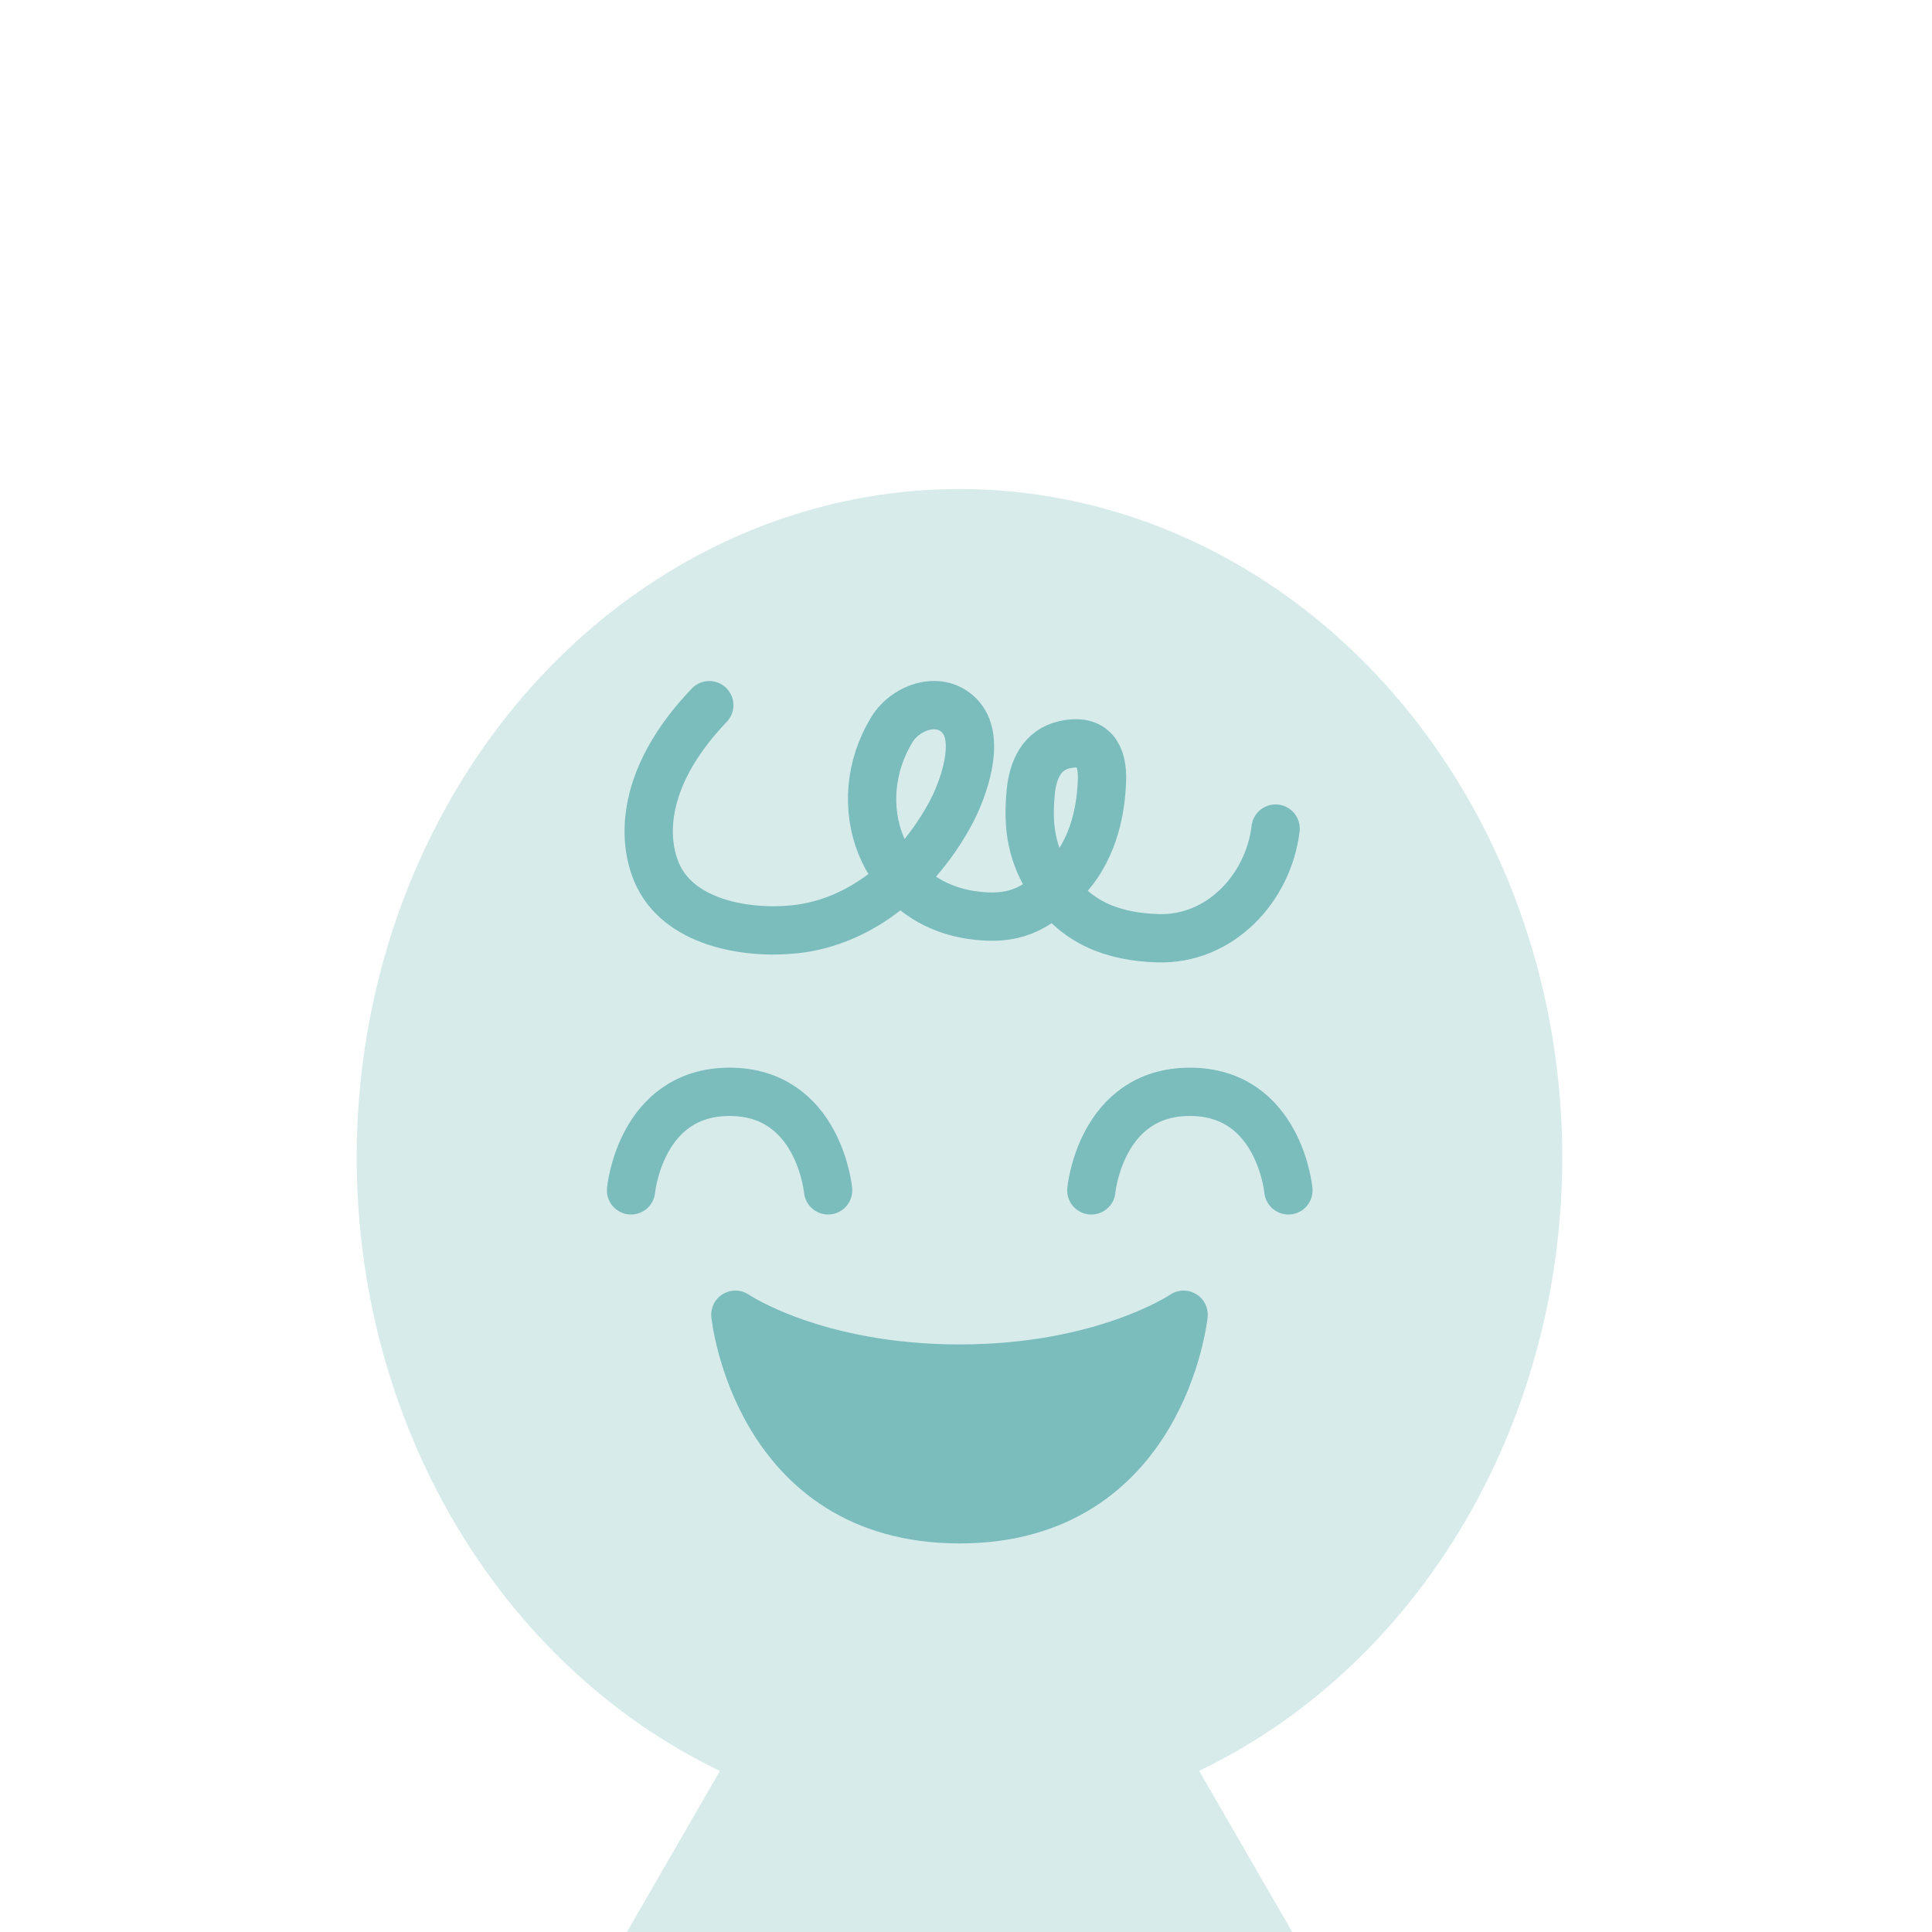
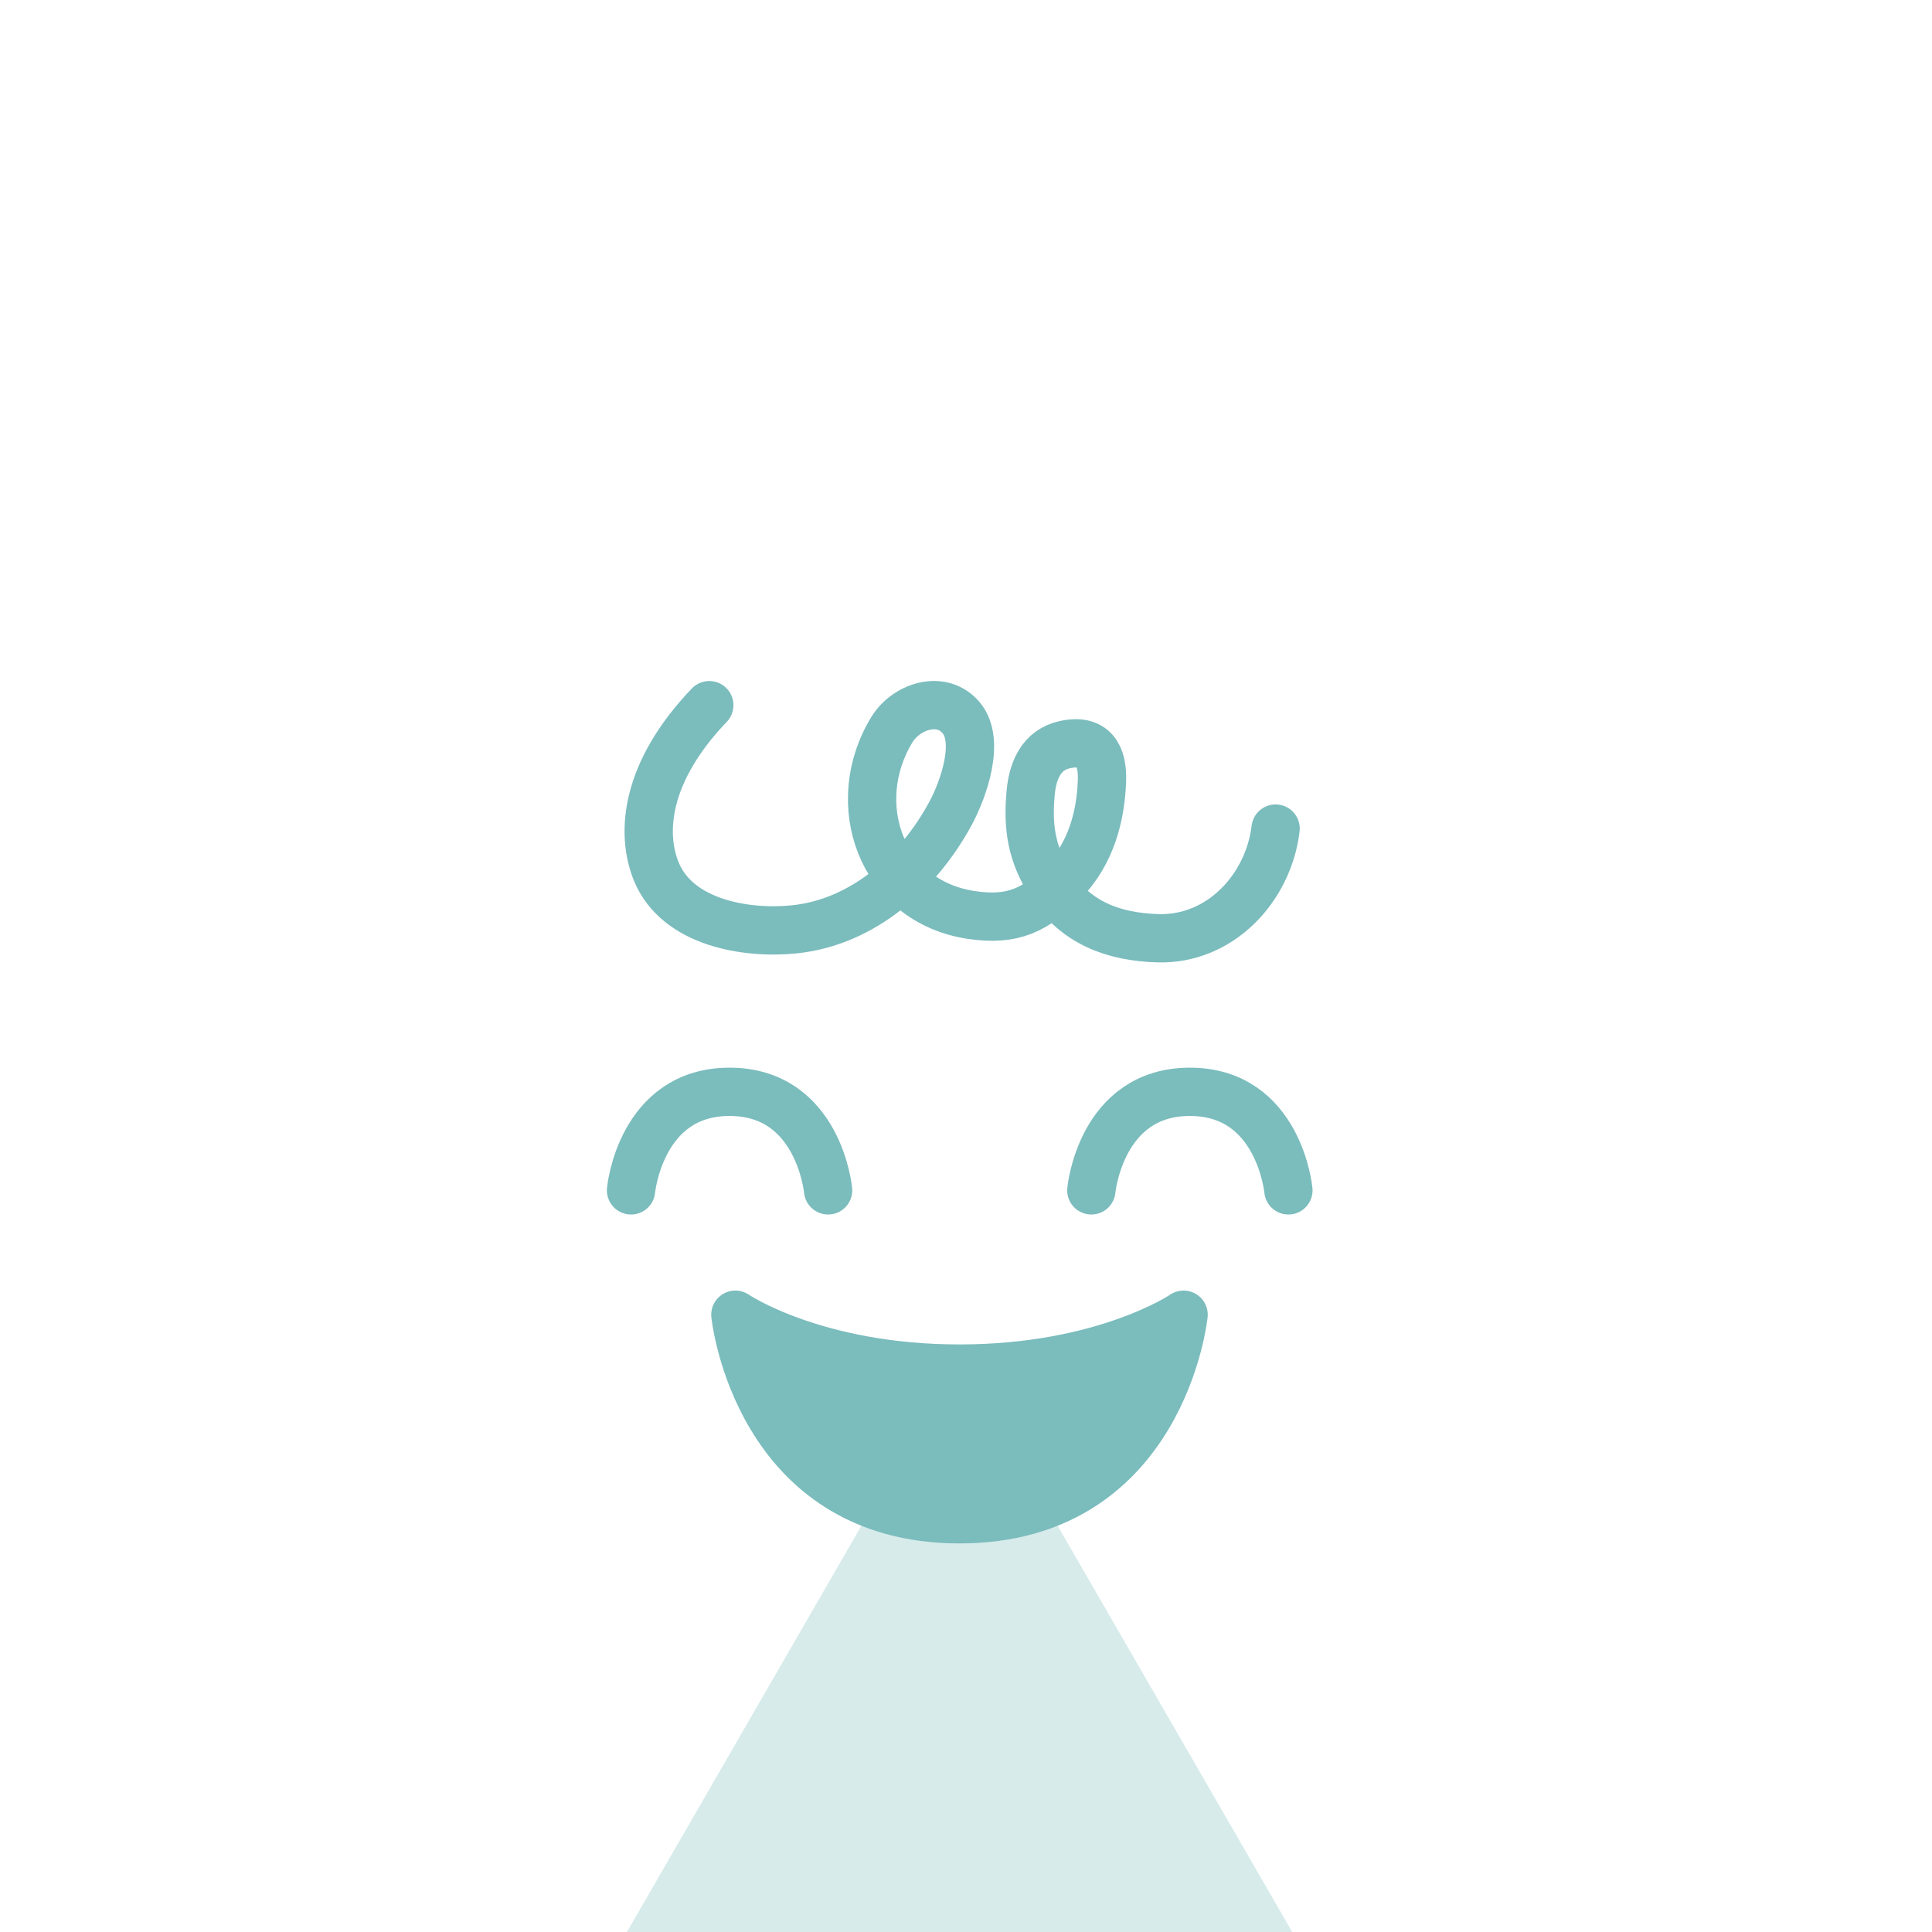
<svg xmlns="http://www.w3.org/2000/svg" id="_レイヤー_1" viewBox="0 0 80 80">
  <defs>
    <style>.cls-1{fill:#7bbcbd;}.cls-1,.cls-2{stroke:#7bbcbd;stroke-linecap:round;stroke-linejoin:round;stroke-width:2px;}.cls-2{fill:none;}.cls-3{fill:#d7ebeb;stroke-width:0px;}</style>
  </defs>
-   <ellipse class="cls-3" cx="39.73" cy="47.93" rx="24.96" ry="27.68" />
  <polygon class="cls-3" points="21.92 87 39.73 56.14 57.55 87 21.92 87" />
  <path class="cls-2" d="M34.29,49.29s-.38-4.08-4.08-4.08c-3.7,0-4.08,4.08-4.08,4.08" />
  <path class="cls-2" d="M53.35,49.29s-.38-4.08-4.08-4.08c-3.7,0-4.08,4.08-4.08,4.08" />
  <path class="cls-1" d="M39.73,62.91c-8.41,0-9.28-8.47-9.28-8.47,0,0,3.27,2.23,9.28,2.23,6.01,0,9.28-2.23,9.28-2.23,0,0-.87,8.47-9.28,8.47Z" />
  <path class="cls-2" d="M29.37,29.2c-2.65,2.77-2.85,5.29-2.19,6.9.88,2.12,3.73,2.59,5.73,2.38,2.83-.3,5.14-2.36,6.46-4.82.52-.97,1.24-2.98.43-3.94-.82-.97-2.28-.46-2.86.48-1.88,3.05-.47,7.14,3.3,7.69,1.7.25,2.66-.2,3.85-1.44,1.07-1.11,1.49-2.63,1.54-4.12.04-1.03-.34-1.77-1.56-1.49-.92.21-1.3,1.02-1.39,1.96-.14,1.49.04,2.58.85,3.84,1.01,1.57,2.57,2.15,4.39,2.21,2.62.09,4.61-2.1,4.9-4.54" />
</svg>